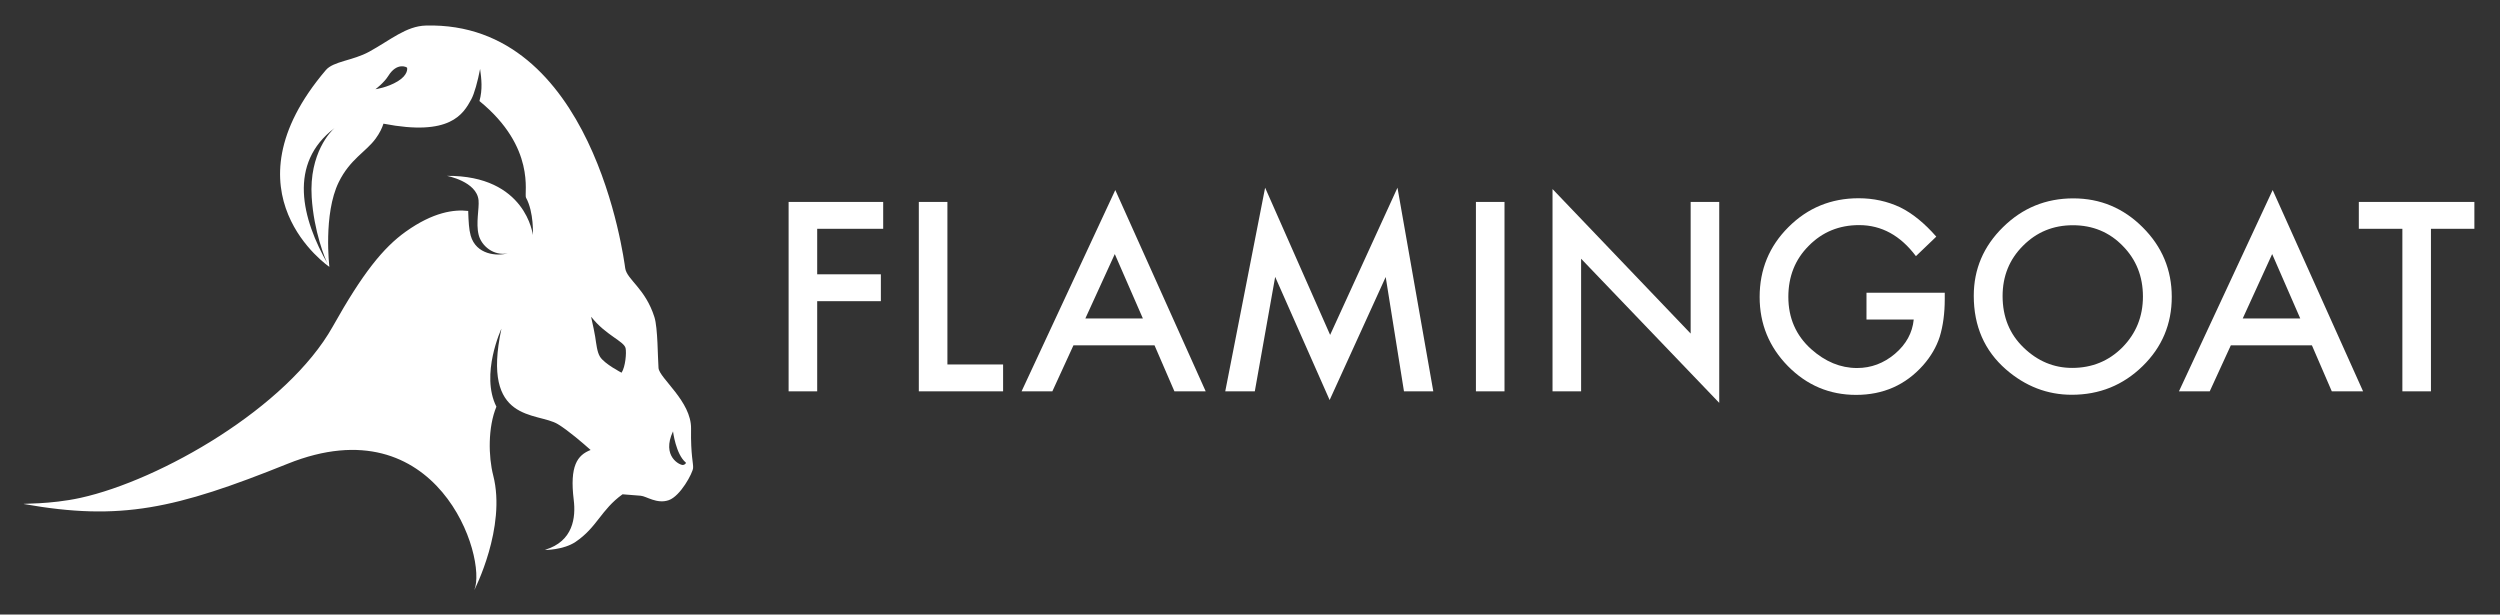
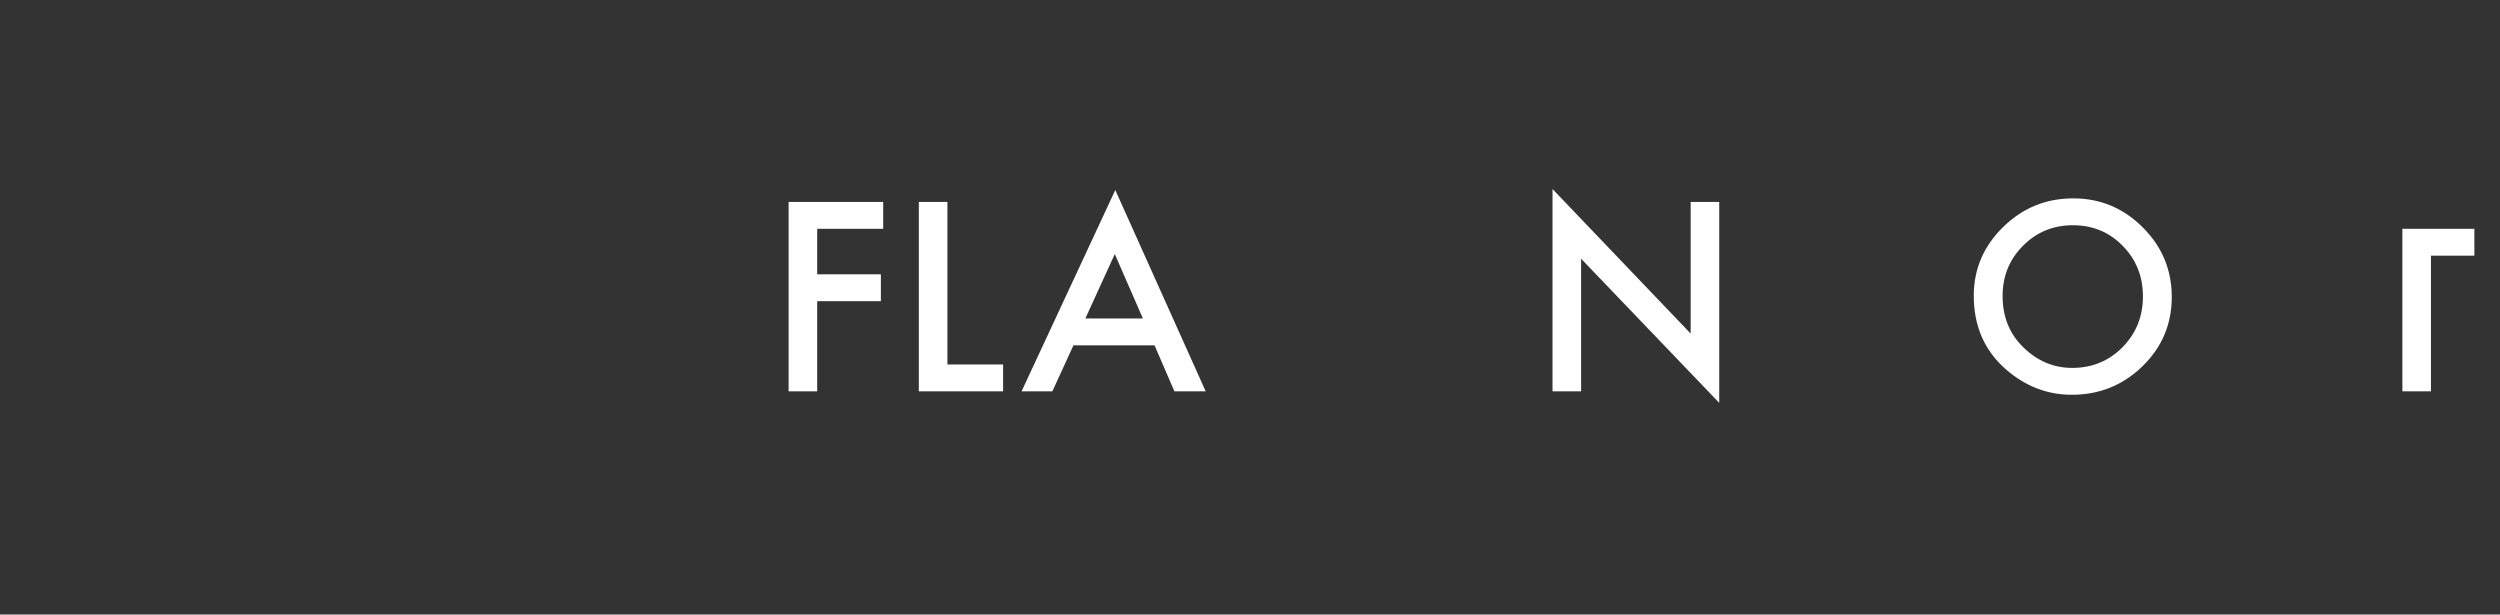
<svg xmlns="http://www.w3.org/2000/svg" version="1.1" id="Layer_1" x="0px" y="0px" width="655px" height="161px" viewBox="0 0 655 161" enable-background="new 0 0 655 161" xml:space="preserve">
  <rect x="0" y="0" width="655" height="161" fill="#333333" stroke="none" />
  <g>
    <g>
      <g>
        <path fill="#FFFFFF" d="M231.395,59.945h-17.291v11.924h16.682v7.039h-16.682v23.622h-7.488V52.906h24.779V59.945z" />
        <path fill="#FFFFFF" d="M248.221,52.906v42.585h14.59v7.039h-22.08V52.906H248.221z" />
        <path fill="#FFFFFF" d="M302.486,90.478h-21.244l-5.527,12.053h-8.066l24.555-52.741l23.686,52.741h-8.195L302.486,90.478z      M299.434,83.439l-7.359-16.873l-7.715,16.873H299.434z" />
-         <path fill="#FFFFFF" d="M321.016,102.53l10.445-53.352l17.033,38.567l17.645-38.567l9.385,53.352h-7.682l-4.789-29.954     l-14.688,32.236l-14.27-32.269l-5.336,29.986H321.016z" />
-         <path fill="#FFFFFF" d="M394.18,52.906v49.624h-7.488V52.906H394.18z" />
        <path fill="#FFFFFF" d="M406.762,102.53V49.532l36.189,37.86V52.906h7.488v52.646L414.25,67.787v34.743H406.762z" />
-         <path fill="#FFFFFF" d="M489.021,76.689h20.506v1.64c0,3.728-0.439,7.028-1.318,9.899c-0.857,2.656-2.303,5.142-4.338,7.456     c-4.607,5.186-10.467,7.777-17.582,7.777c-6.941,0-12.887-2.507-17.836-7.521c-4.949-5.034-7.426-11.077-7.426-18.127     c0-7.199,2.518-13.305,7.553-18.319c5.035-5.034,11.164-7.553,18.385-7.553c3.877,0,7.5,0.79,10.863,2.367     c3.215,1.579,6.375,4.144,9.48,7.692l-5.334,5.11c-4.072-5.421-9.031-8.132-14.881-8.132c-5.25,0-9.652,1.812-13.209,5.432     c-3.559,3.558-5.336,8.014-5.336,13.371c0,5.527,1.982,10.081,5.945,13.659c3.707,3.321,7.725,4.981,12.053,4.981     c3.686,0,6.996-1.239,9.932-3.719c2.936-2.5,4.574-5.492,4.918-8.977h-12.375V76.689z" />
        <path fill="#FFFFFF" d="M517.127,77.494c0-6.985,2.561-12.984,7.682-17.999c5.1-5.014,11.229-7.521,18.385-7.521     c7.07,0,13.133,2.528,18.191,7.585c5.078,5.058,7.617,11.132,7.617,18.224c0,7.135-2.551,13.188-7.65,18.158     c-5.121,4.993-11.303,7.489-18.545,7.489c-6.406,0-12.158-2.218-17.258-6.653C519.934,91.871,517.127,85.443,517.127,77.494z      M524.68,77.574c0,5.48,1.844,9.986,5.529,13.519c3.664,3.532,7.895,5.299,12.695,5.299c5.207,0,9.598-1.798,13.176-5.395     c3.578-3.64,5.369-8.071,5.369-13.294c0-5.288-1.768-9.719-5.305-13.295c-3.514-3.597-7.863-5.395-13.049-5.395     c-5.162,0-9.523,1.798-13.08,5.395C526.459,67.962,524.68,72.351,524.68,77.574z" />
-         <path fill="#FFFFFF" d="M605.721,90.478h-21.244l-5.529,12.053h-8.066l24.555-52.741l23.688,52.741h-8.197L605.721,90.478z      M602.666,83.439l-7.359-16.873l-7.713,16.873H602.666z" />
-         <path fill="#FFFFFF" d="M636.91,59.945v42.585h-7.488V59.945h-11.41v-7.039h30.275v7.039H636.91z" />
+         <path fill="#FFFFFF" d="M636.91,59.945v42.585h-7.488V59.945h-11.41h30.275v7.039H636.91z" />
      </g>
    </g>
-     <path fill="#FFFFFF" d="M181.057,112.297c0.104-7.137-8.313-13.212-8.525-15.877c-0.213-2.663-0.176-10.511-1.068-13.32   c-2.389-7.562-7.234-9.853-7.66-12.835c-0.377-2.61-8.436-64.75-52.242-63.57c-5.135,0.136-9.246,3.789-14.832,6.853   c-4.291,2.354-9.381,2.495-11.352,4.807c-27.521,32.326,0.918,51.559,0.918,51.559s-1.643-13.85,2.457-22.196   c2.963-6.033,7.148-7.941,9.674-11.411c1.066-1.464,1.67-2.743,2.041-3.904c17.482,3.404,20.904-2.5,23.018-6.393   c0.795-1.471,1.664-4.633,2.301-7.941c0.352,2.583,0.689,5.359-0.17,8.404c14.918,12.179,11.629,24.271,12.191,25.3   c2.137,3.893,1.801,9.804,1.801,9.804s-1.762-15.658-22.539-15.503c0,0,7.83,1.442,8.311,6.393c0.207,2.146-0.742,5.99,0.029,9.065   c0.736,2.943,3.975,5.582,7.604,4.844c-2.77,0.795-8.268,0.374-9.693-4.644c-0.465-1.656-0.551-3.632-0.65-6.287l0.014-0.174   c-3.713-0.441-9.174,0.287-16.359,5.405c-5.914,4.22-11.311,10.894-19.143,24.879c-11.895,21.237-45.166,40.262-66.066,44.88   c-8.102,1.791-15.895,1.438-14.809,1.631c25.25,4.474,39.637,1.283,69.045-10.554c39.332-15.815,52.428,24.617,48.912,33.093   c0,0,8.459-16.427,4.955-30.052c-1.277-4.966-1.395-12.635,0.838-18c-4.27-8.448,1.318-20.439,1.318-20.439   c-5.357,24.936,9.352,21.736,14.781,25.015c2.701,1.626,6.68,5.07,8.584,6.767c-3.494,1.367-5.512,4.178-4.426,13.053   c0.561,4.554-0.076,10.868-7.514,13.105c-0.271,0.084,4.797,0.084,7.992-2.078c5.678-3.839,6.633-8.392,12.311-12.47   c0,0,3.248,0.269,4.74,0.376s4.26,2.241,7.354,1.17c3.092-1.063,6.291-7.138,6.391-8.416   C181.695,121.355,180.947,119.438,181.057,112.297z M81.662,51.653c0.553,8.93,3.502,16.266,4.305,17.694   c0.053,0.082,0.098,0.17,0.152,0.259c0,0-0.057-0.095-0.152-0.259c-6.973-12.092-10.521-26.552,1.672-35.782   C86.789,34.259,80.938,40.073,81.662,51.653z M104.242,21.276c-2.725,1.67-5.881,2.103-5.881,2.103s2.227-1.64,3.398-3.528   c2.236-3.586,4.832-2.291,4.893-2.103C106.713,17.931,106.961,19.599,104.242,21.276z M162.852,97.646c0,0-4.463-2.279-5.658-4.195   c-0.775-1.246-0.947-3.295-1.262-5.258c-0.461-2.811-1.207-5.419-0.992-5.141c3.693,4.745,8.576,6.343,8.963,8.175   C164.166,92.454,163.863,96.105,162.852,97.646z M178.967,121.826c-0.805,0.107-5.719-2.232-2.637-8.815   c0,0,0.725,5.996,3.34,8.171C179.855,121.332,179.408,121.77,178.967,121.826z" />
  </g>
</svg>